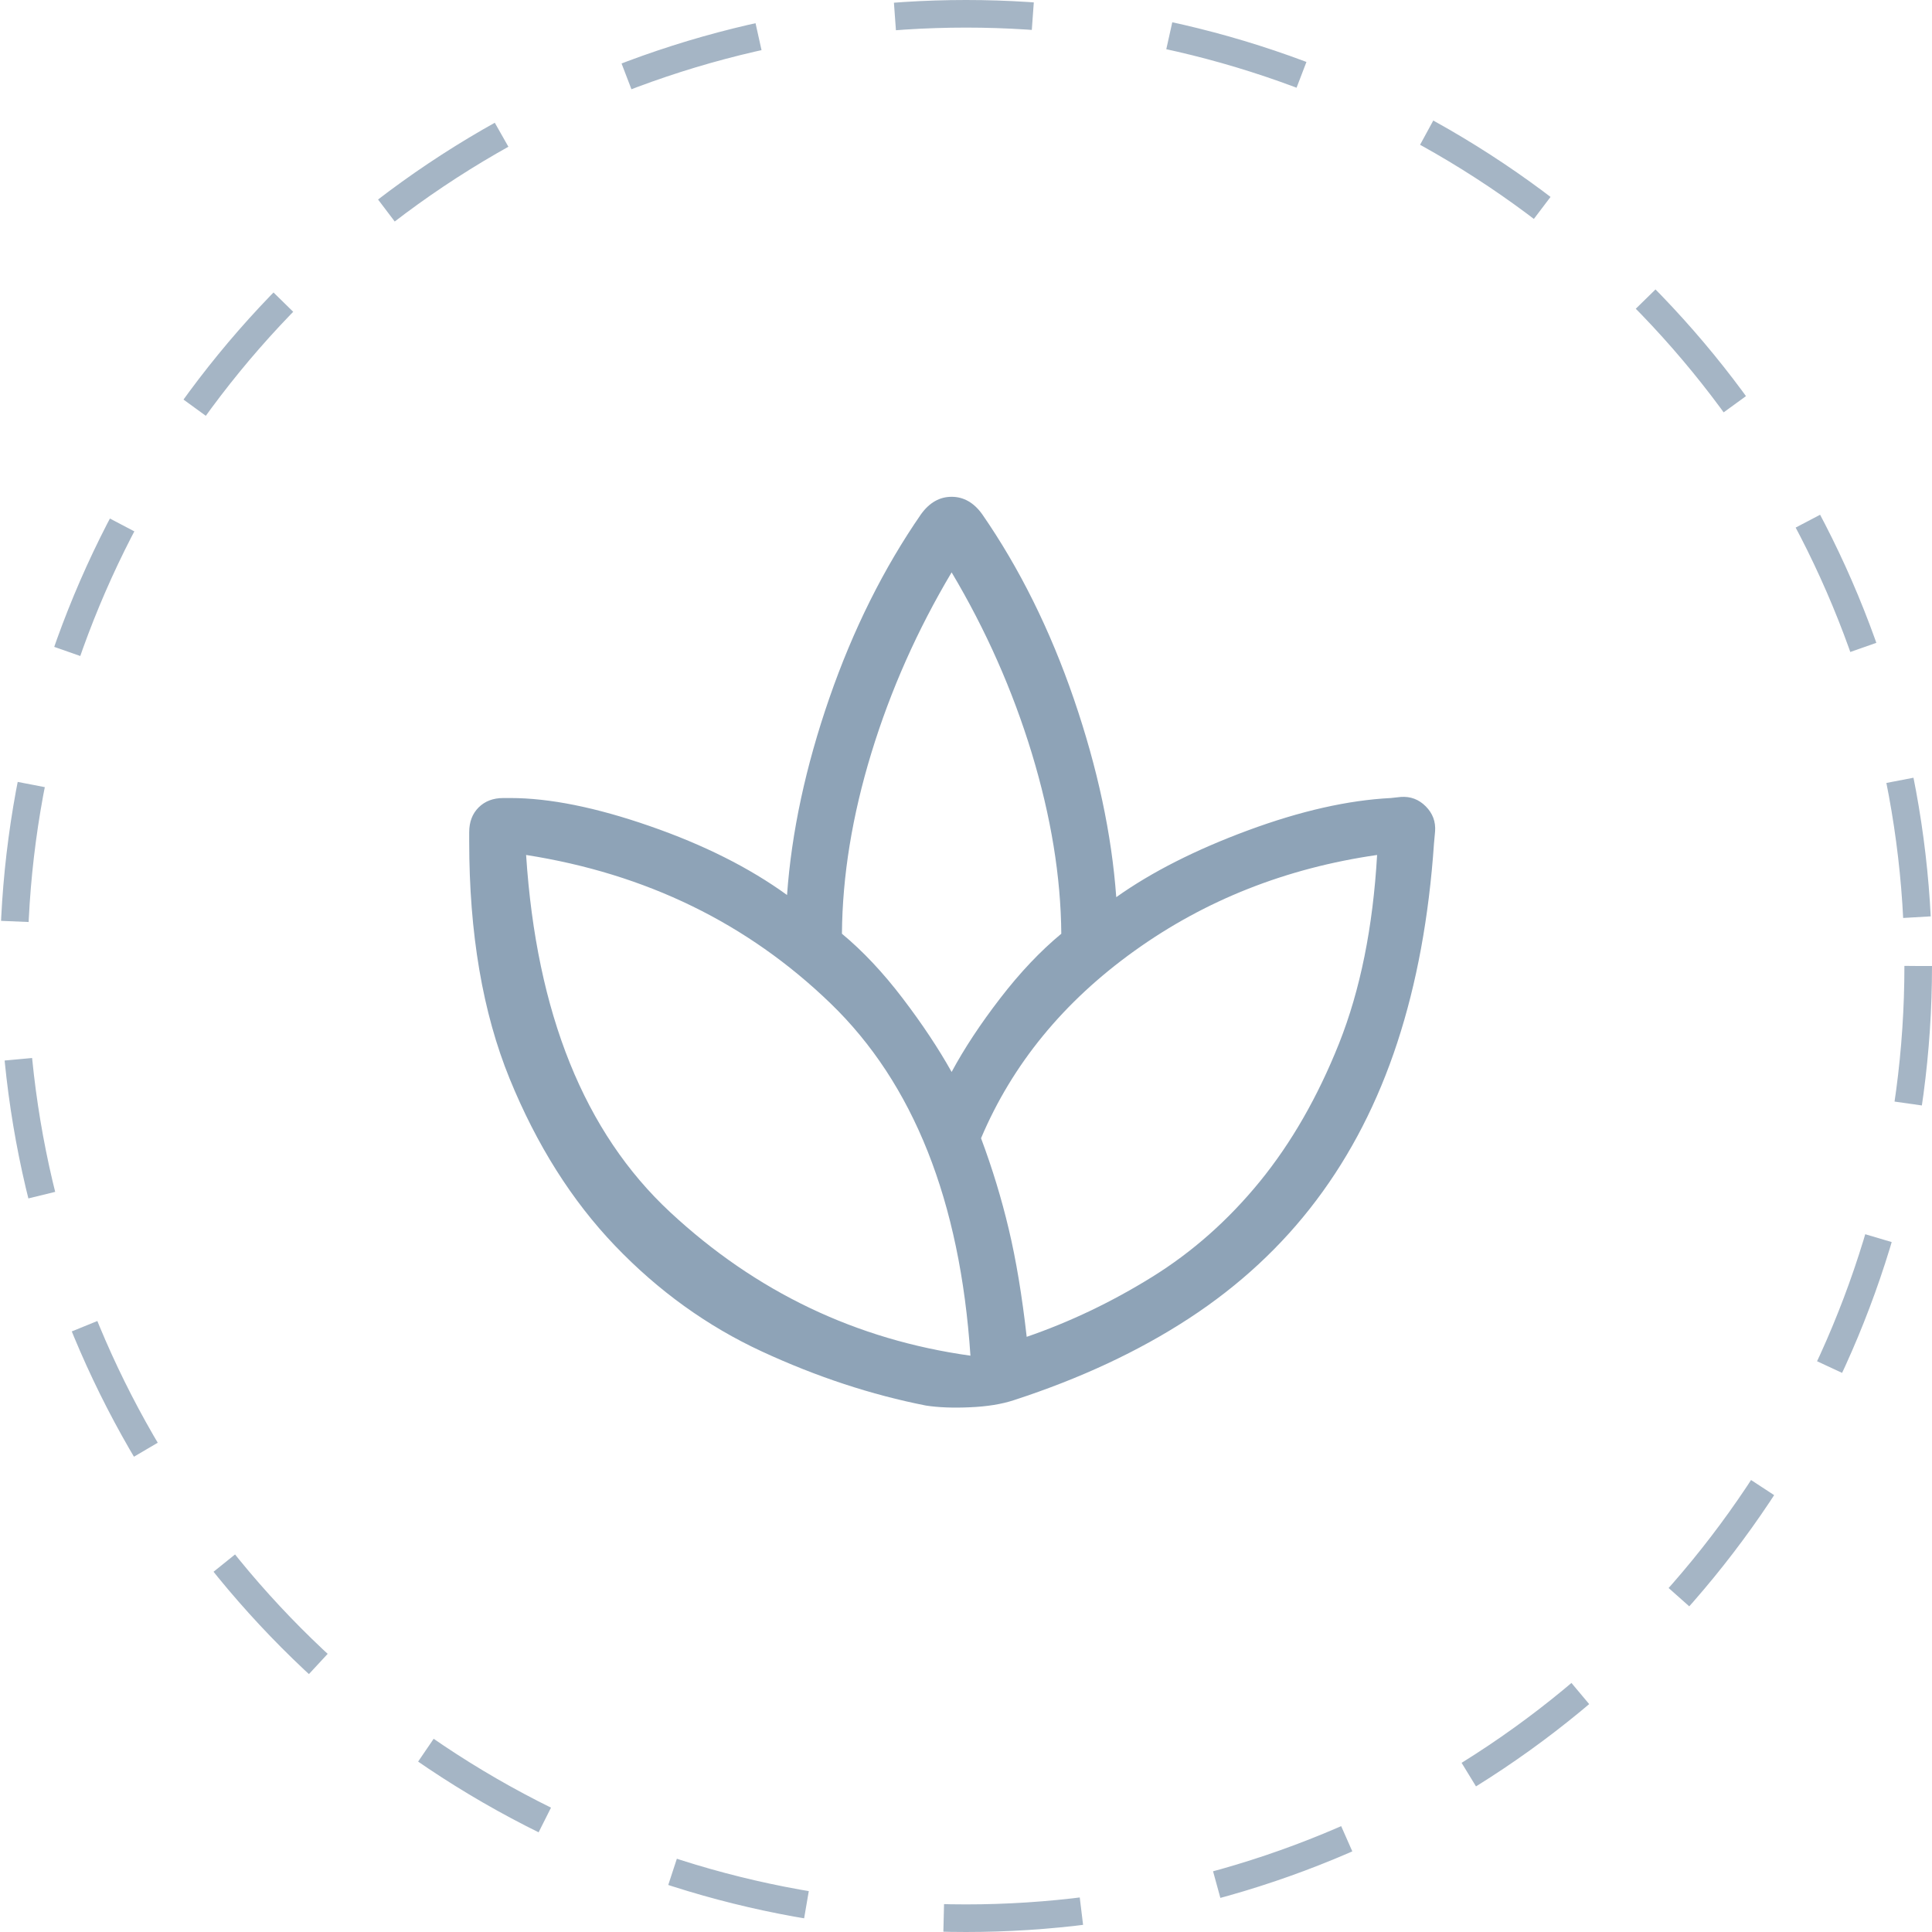
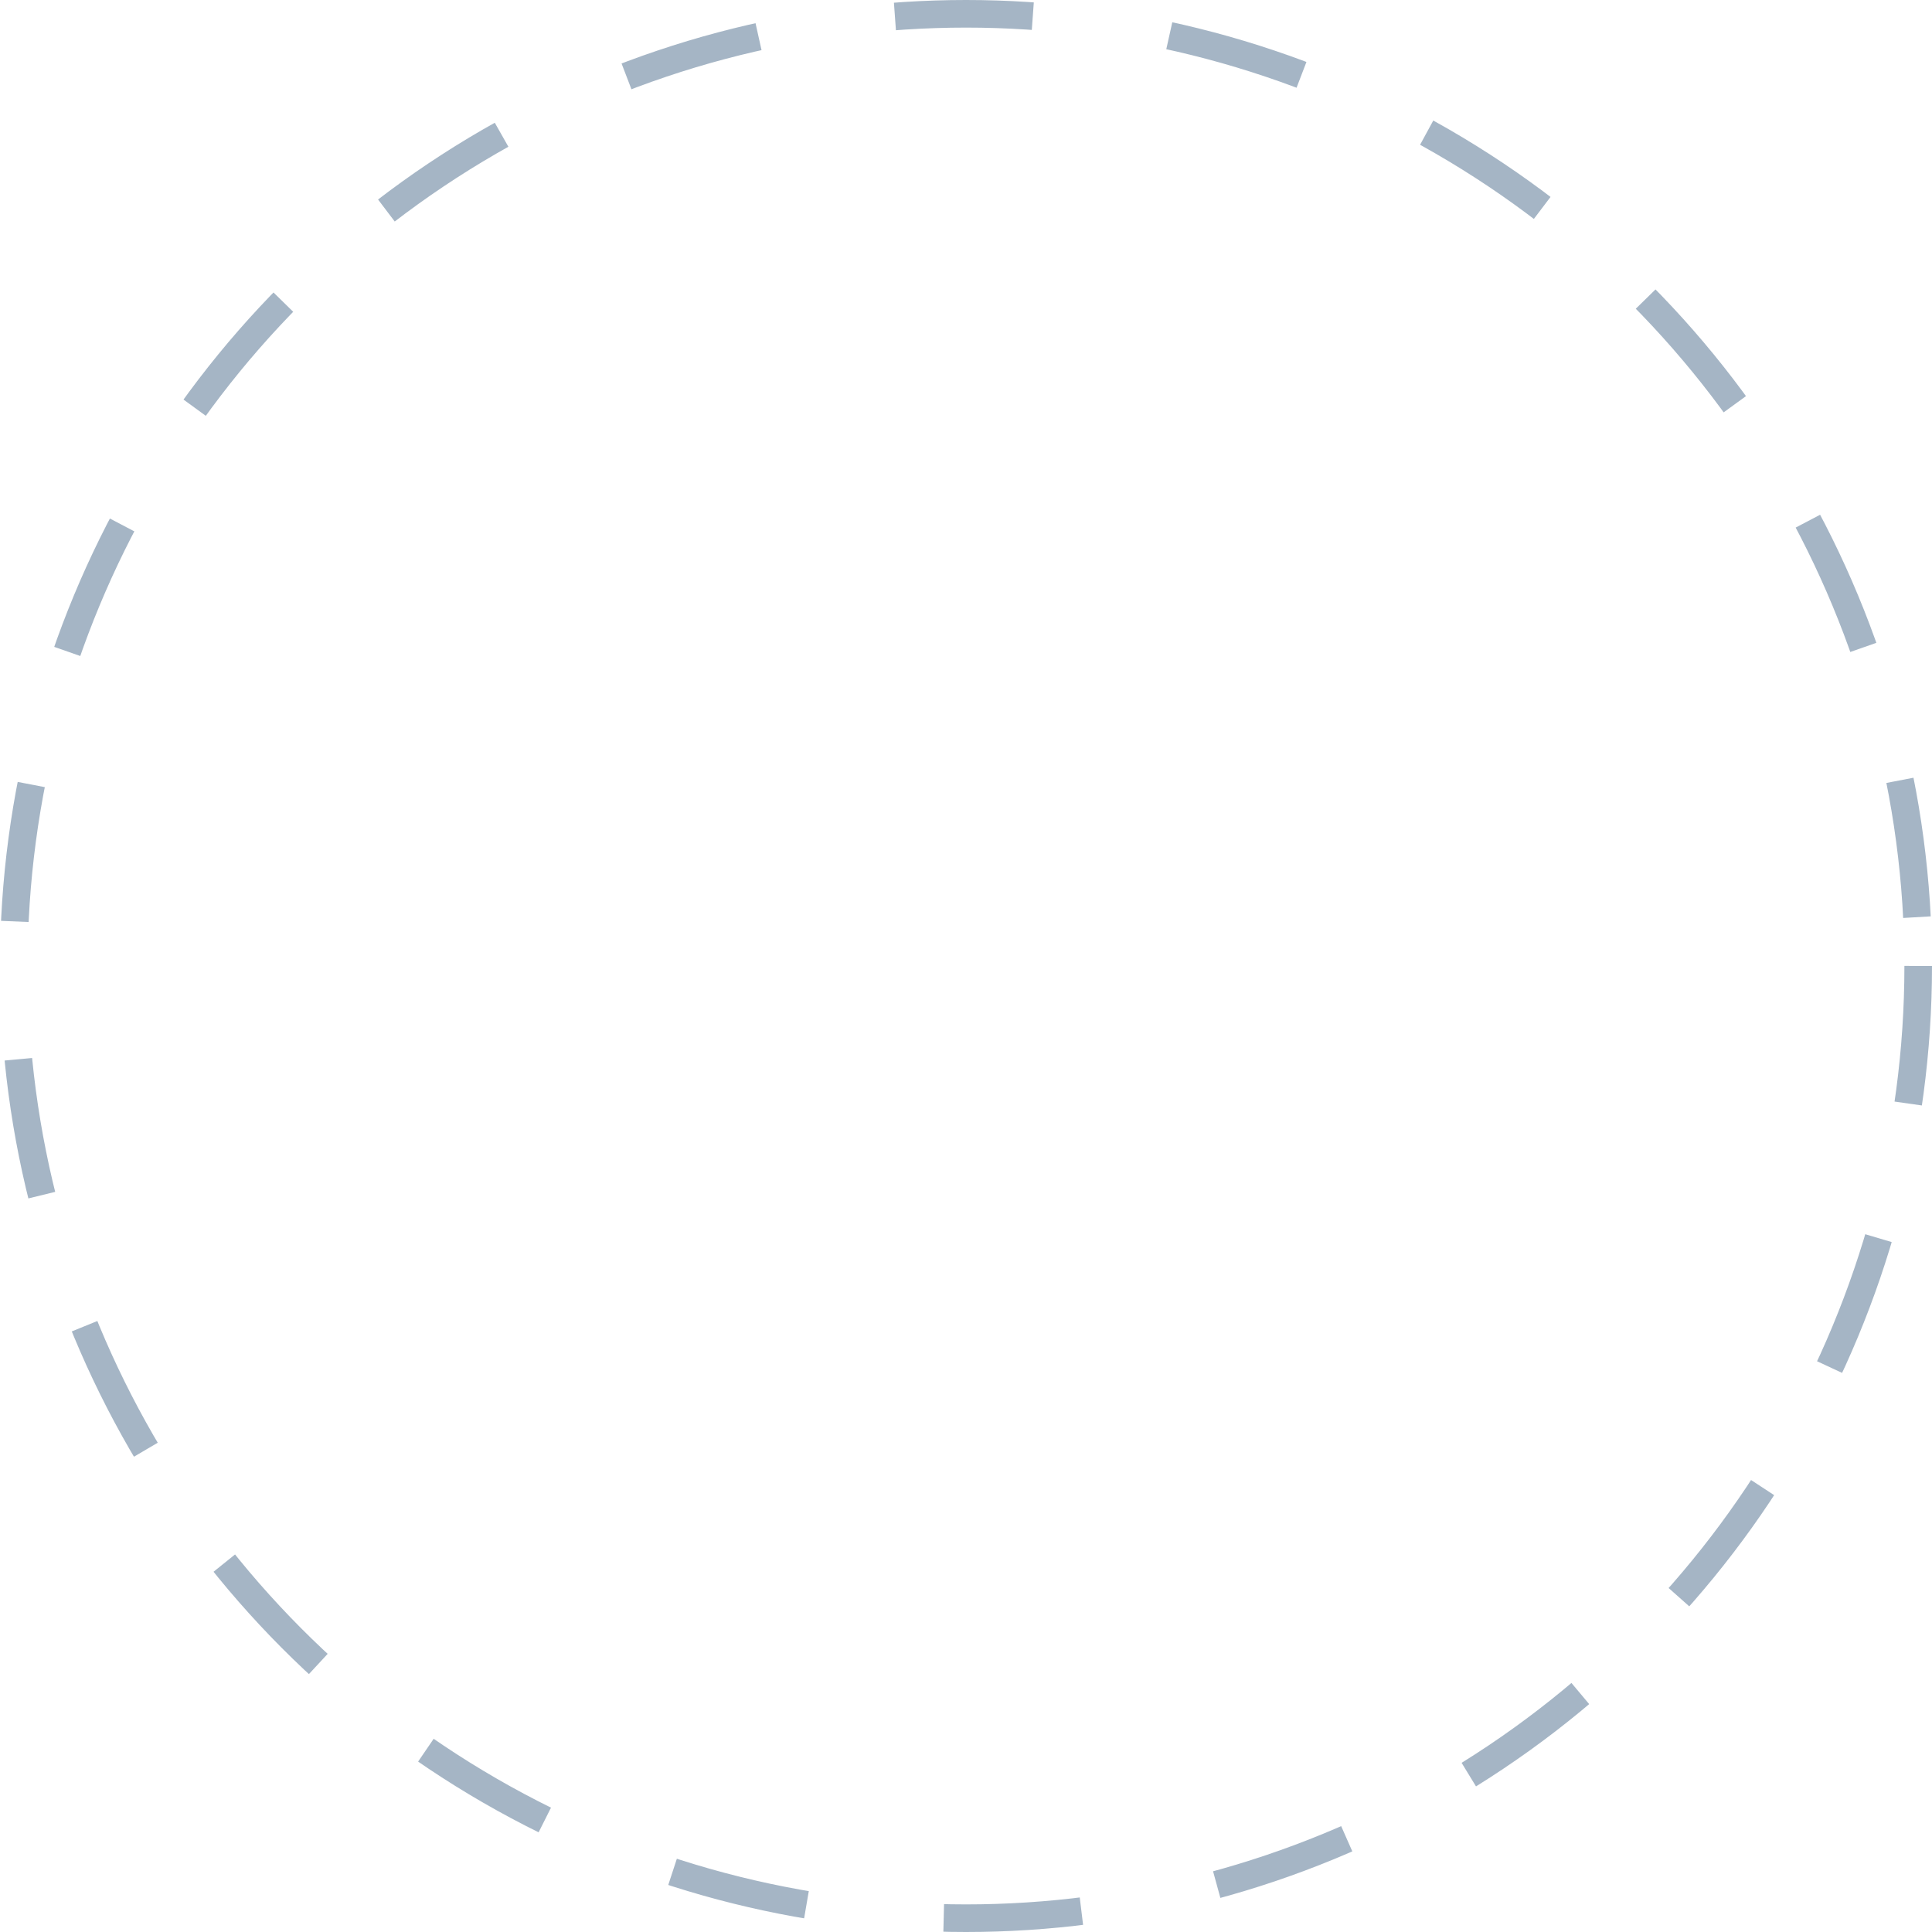
<svg xmlns="http://www.w3.org/2000/svg" width="70" height="70" viewBox="0 0 70 70" fill="none">
-   <path d="M33.554 50.927C31.569 50.537 29.585 49.883 27.603 48.966C25.624 48.049 23.851 46.772 22.284 45.136C20.718 43.5 19.445 41.484 18.467 39.088C17.489 36.691 17 33.822 17 30.483V30.153C17 29.782 17.113 29.483 17.34 29.256C17.569 29.028 17.867 28.914 18.237 28.914H18.49C19.908 28.914 21.593 29.253 23.544 29.931C25.496 30.608 27.153 31.44 28.516 32.428C28.679 30.149 29.191 27.77 30.05 25.29C30.91 22.809 32.017 20.59 33.37 18.632C33.673 18.211 34.043 18 34.479 18C34.915 18 35.285 18.211 35.587 18.632C36.941 20.589 38.048 22.821 38.909 25.328C39.768 27.834 40.279 30.227 40.444 32.506C41.726 31.595 43.317 30.789 45.216 30.086C47.116 29.383 48.84 28.993 50.391 28.914L50.751 28.875C51.105 28.849 51.407 28.963 51.658 29.216C51.909 29.468 52.022 29.771 51.996 30.123L51.956 30.561C51.774 33.222 51.331 35.627 50.627 37.775C49.923 39.922 48.945 41.827 47.692 43.489C46.44 45.152 44.901 46.579 43.077 47.77C41.253 48.961 39.14 49.948 36.737 50.73C36.295 50.876 35.765 50.962 35.145 50.988C34.526 51.016 33.996 50.995 33.556 50.927H33.554ZM35.161 49.119C34.788 43.513 33.098 39.258 30.091 36.354C27.085 33.45 23.408 31.658 19.062 30.977C18.994 30.977 18.994 30.977 19.062 30.977C19.436 36.718 21.176 41.033 24.283 43.921C27.39 46.809 31.017 48.541 35.161 49.119C35.23 49.153 35.23 49.162 35.161 49.146C35.094 49.129 35.094 49.12 35.161 49.119ZM30.505 33.831C31.263 34.46 31.996 35.239 32.704 36.169C33.412 37.098 34.003 37.988 34.479 38.839C34.937 37.988 35.524 37.098 36.24 36.169C36.956 35.239 37.693 34.46 38.453 33.831C38.436 31.764 38.08 29.585 37.385 27.295C36.688 25.007 35.719 22.821 34.479 20.738C33.239 22.821 32.27 25.001 31.573 27.277C30.877 29.553 30.521 31.738 30.505 33.831ZM35.545 41.24C35.952 42.328 36.287 43.425 36.549 44.533C36.813 45.64 37.03 46.941 37.199 48.436C38.762 47.898 40.275 47.176 41.738 46.269C43.2 45.363 44.502 44.211 45.644 42.812C46.786 41.412 47.742 39.746 48.514 37.812C49.284 35.877 49.745 33.598 49.895 30.977C49.895 30.909 49.895 30.909 49.895 30.977C46.598 31.453 43.666 32.612 41.098 34.456C38.53 36.299 36.679 38.561 35.545 41.24Z" fill="#8EA3B7" />
  <circle cx="35" cy="35" r="34.5" stroke="#8EA3B7" stroke-opacity="0.8" stroke-dasharray="5 5" />
</svg>